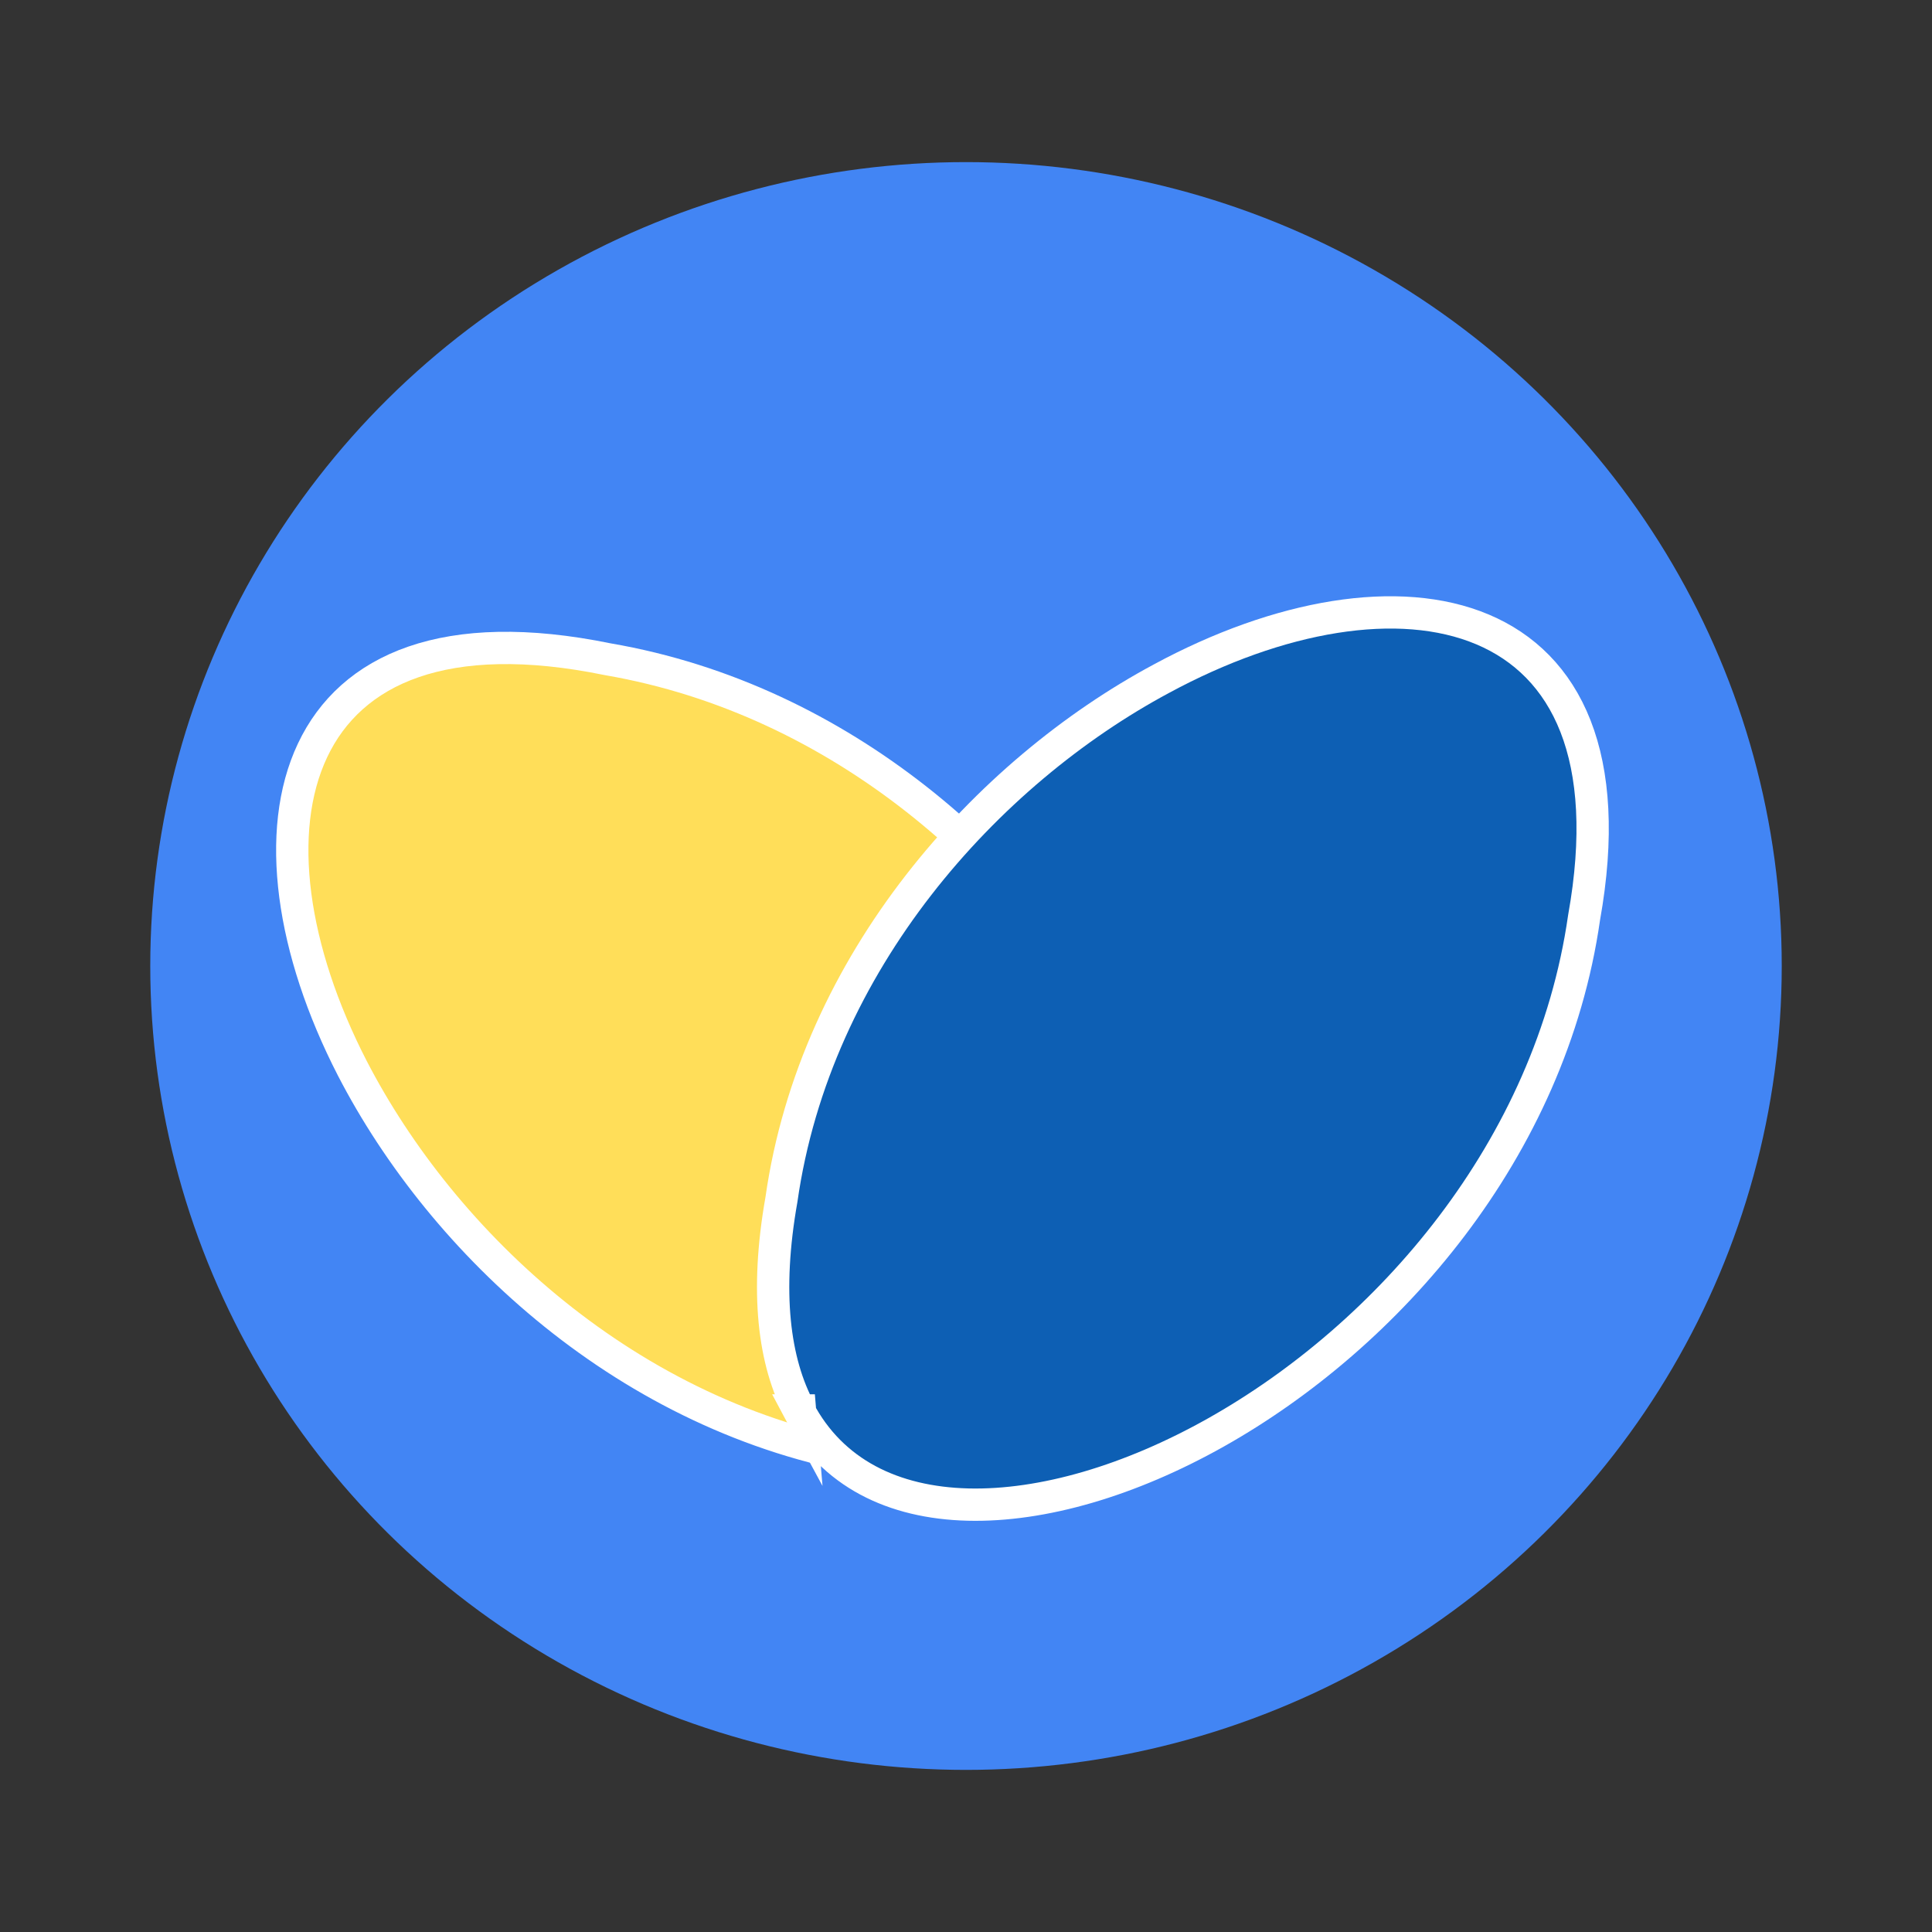
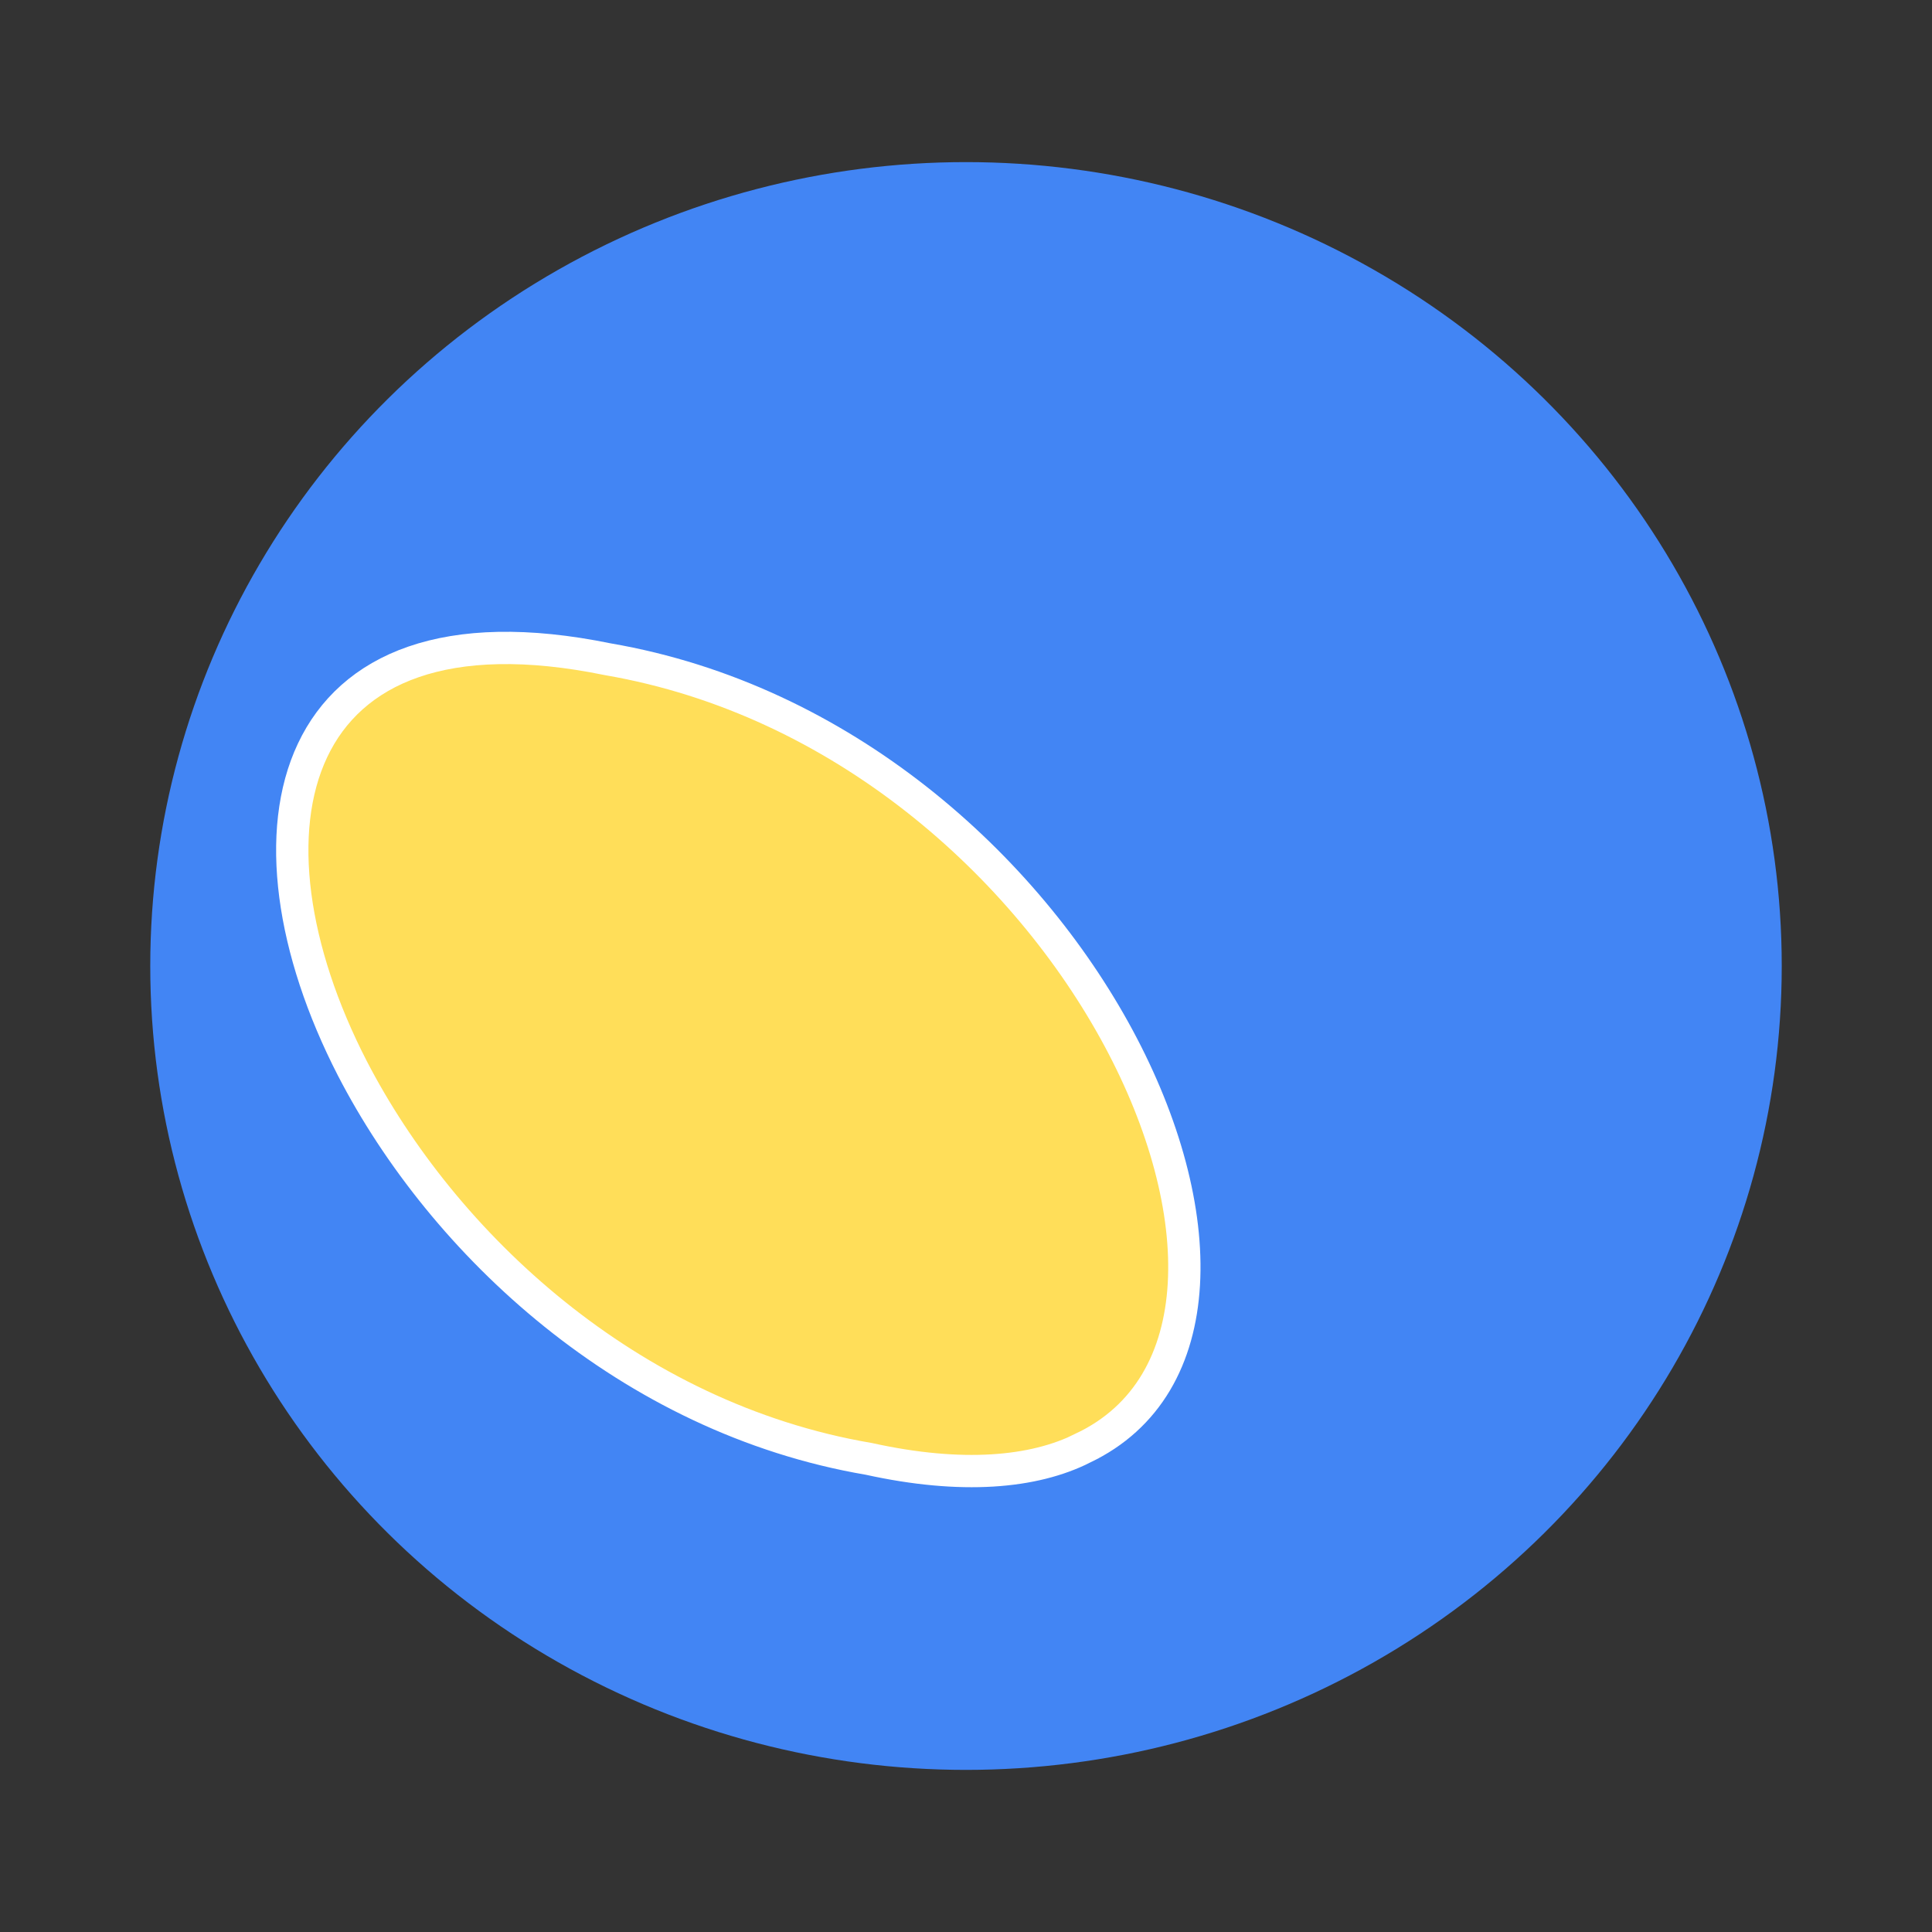
<svg xmlns="http://www.w3.org/2000/svg" id="Layer_1" version="1.1" viewBox="0 0 512 512">
  <rect x="0" y="0" width="512" height="512" fill="#333333" stroke="none" />
  <defs>
    <style>
      .st0 {
        fill: #4285f4;
      }

      .st1 {
        fill: #ffde59;
      }

      .st1, .st2 {
        stroke: #fff;
        stroke-miterlimit: 10;
        stroke-width: 8.56px;
      }

      .st2 {
        fill: #0d5fb4;
      }
    </style>
  </defs>
  <ellipse class="st0" cx="256" cy="256" rx="216.18" ry="213.04" />
  <path class="st1" d="M286.97,383.77c-13.02,6.56-32.12,8.27-56.72,2.85-63.67-10.84-112.87-57.04-136.89-103.53-32.12-62.46-18.52-126.06,67.72-108.38,124.44,21.39,194.48,176.54,125.89,209.05h0Z" />
-   <path class="st2" d="M212.01,373.79c-6.95-12.83-9.26-31.37-4.92-55.9,8.97-63.03,54.41-113.22,100.71-138.04,62.22-33.65,127.34-22.25,112,63.31-17.65,123.21-173.06,197.07-208.08,130.62h.29Z" />
</svg>